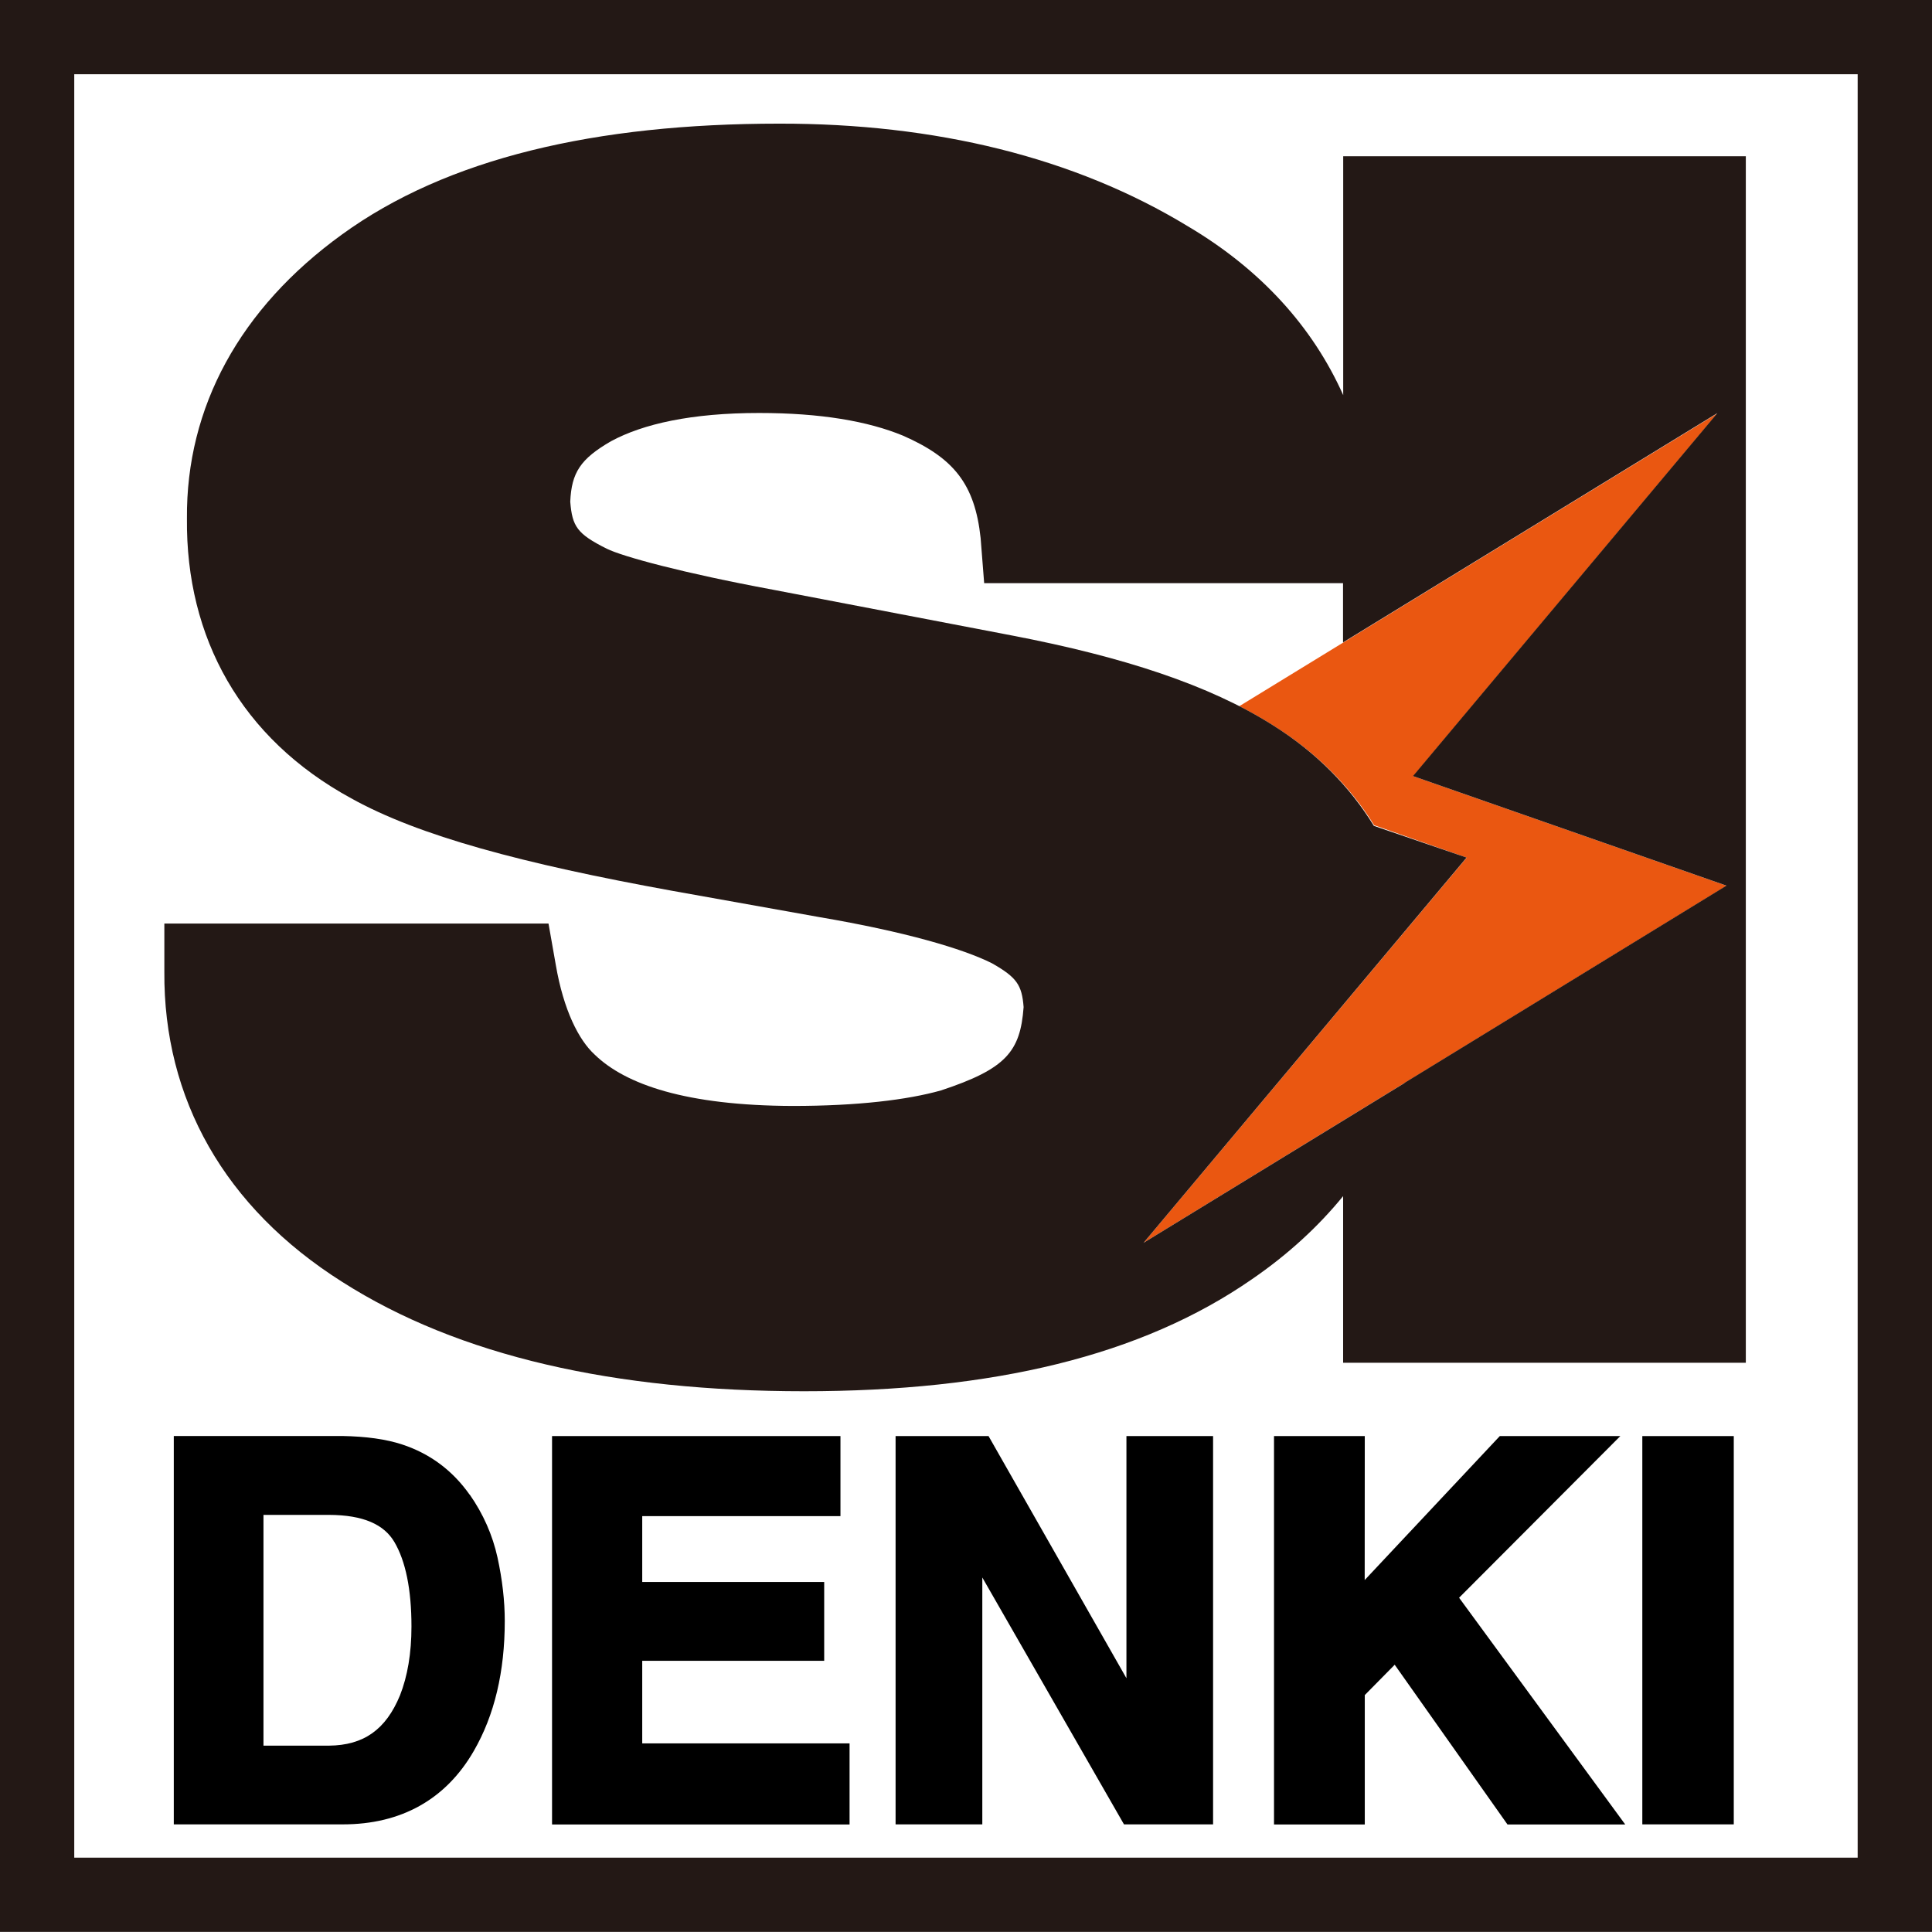
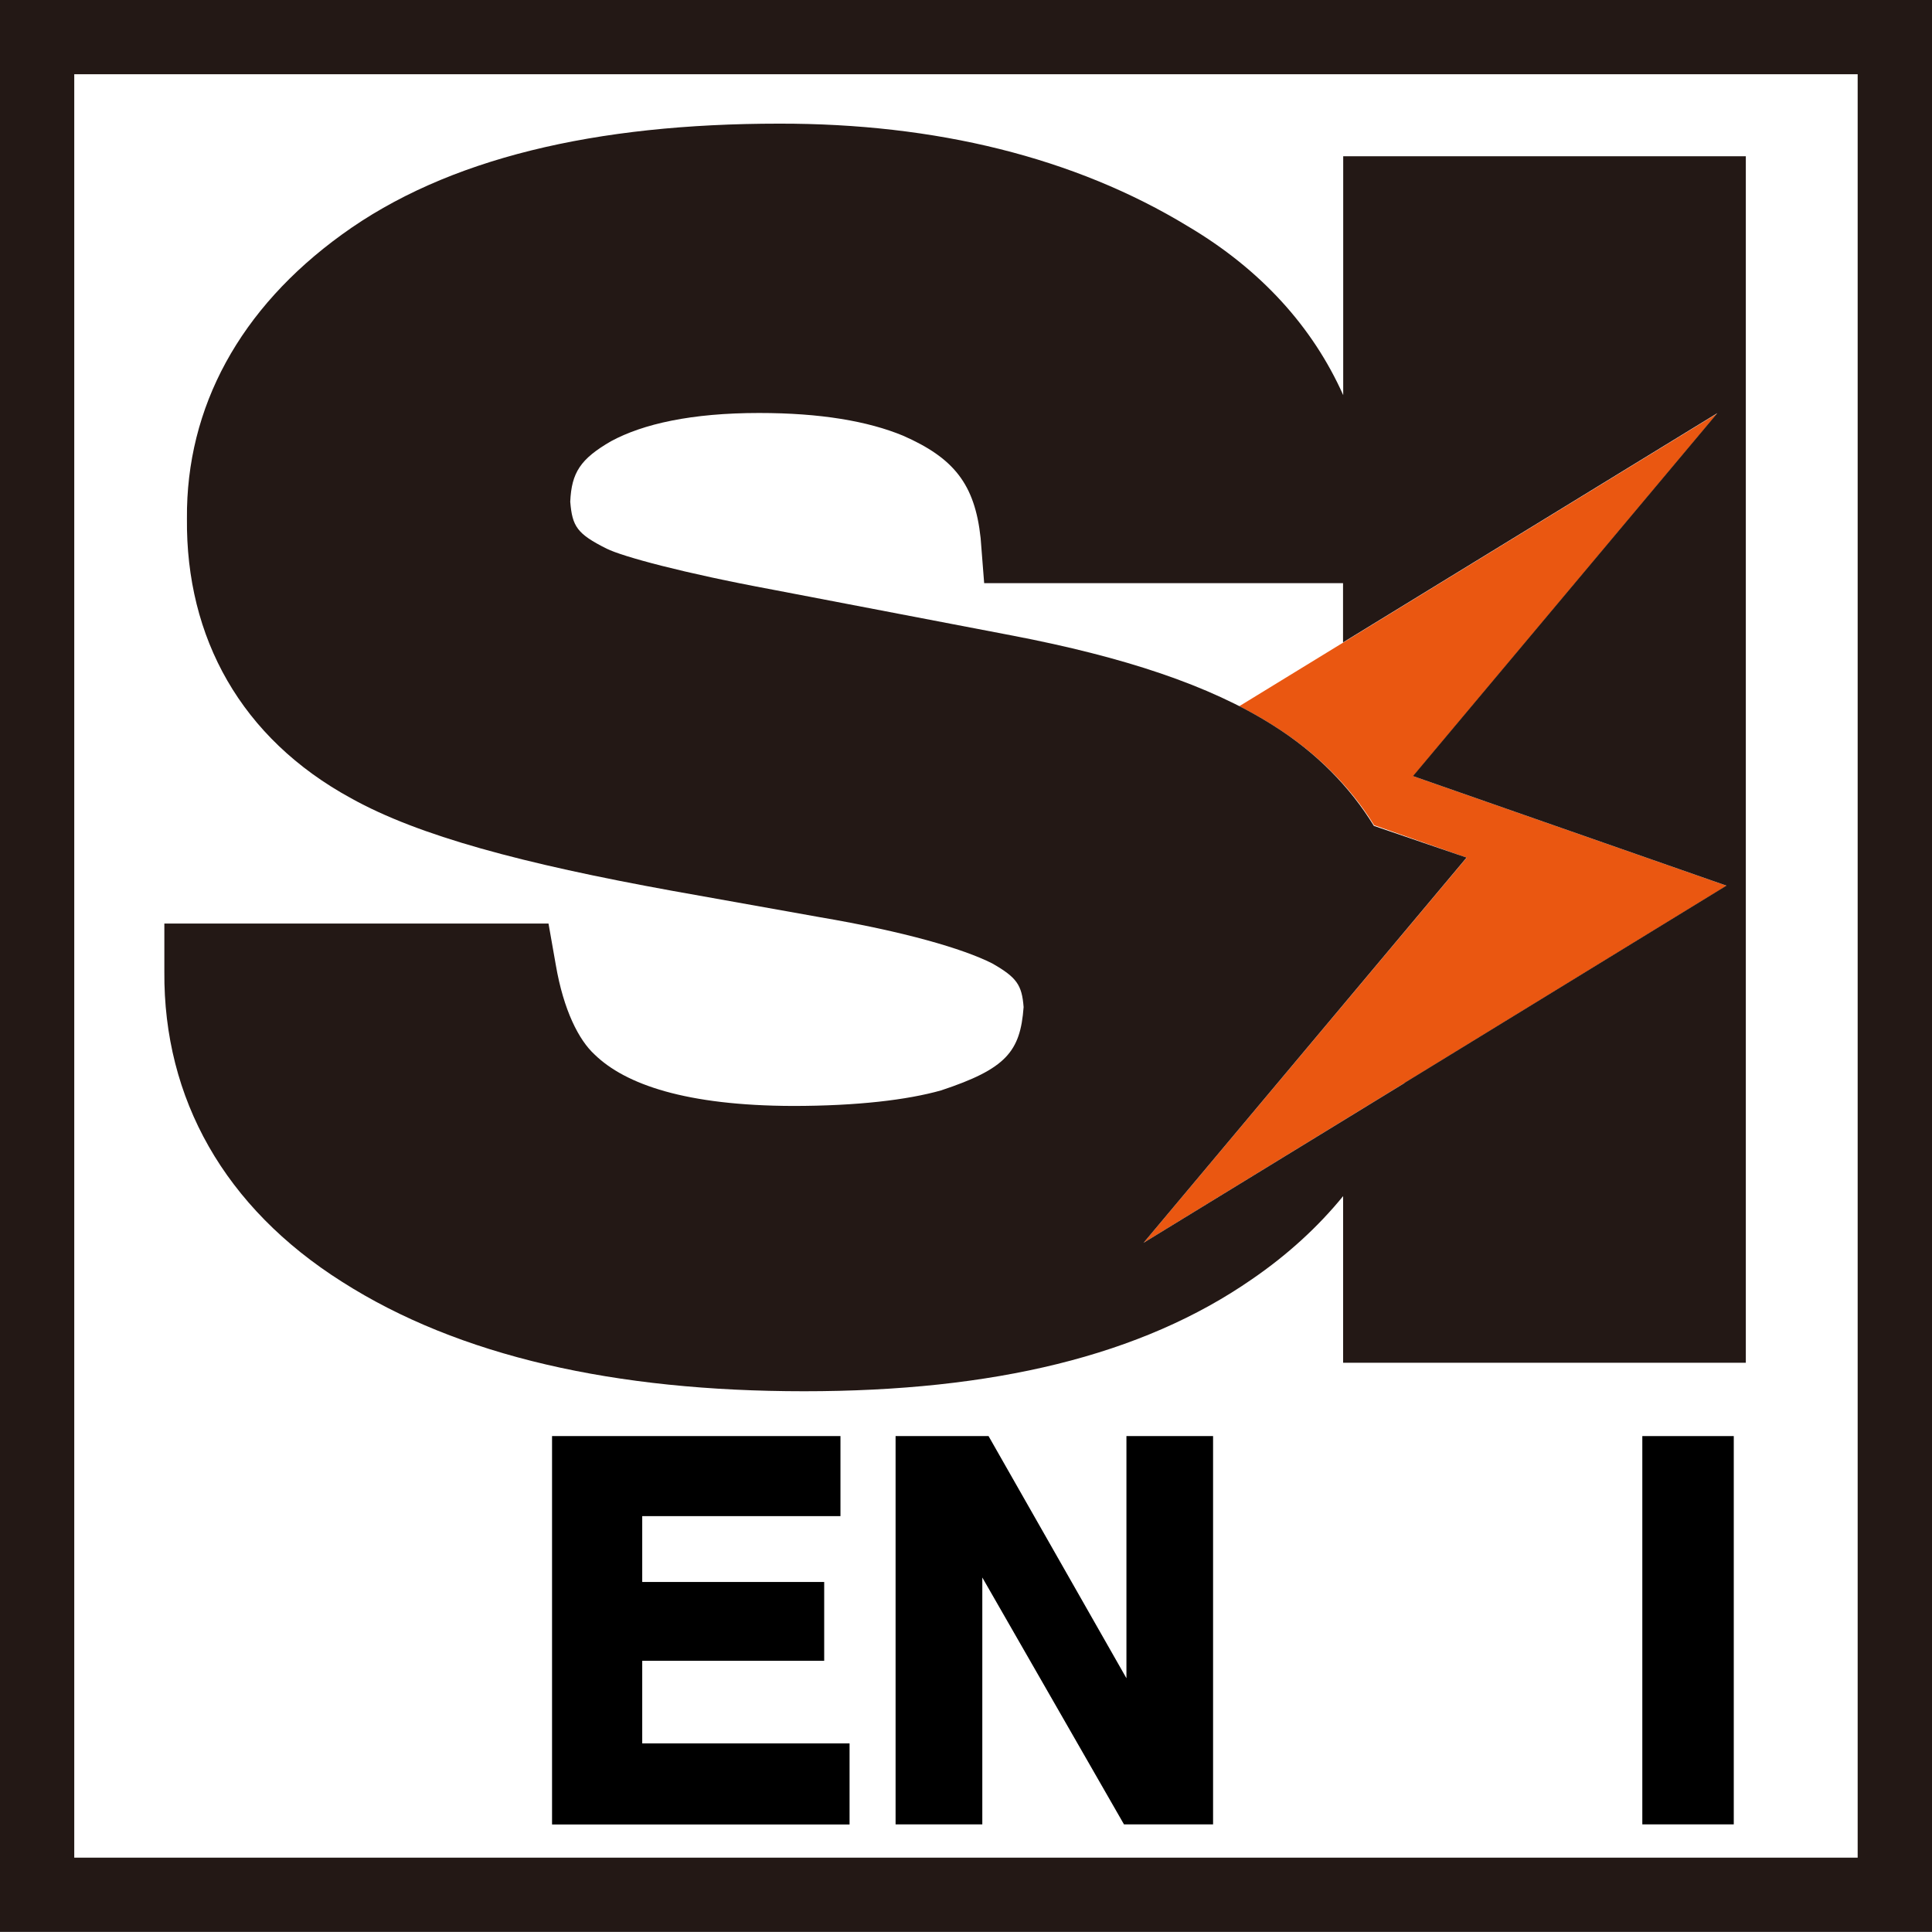
<svg xmlns="http://www.w3.org/2000/svg" data-bbox="0 0 229.23 229.22" viewBox="0 0 229.23 229.22" data-type="ugc">
  <g>
    <path d="m203.78 49.03-36.1 43.06 37.18 13-69.18 42.37 38.34-45.7-10.98-3.85c-2.85-4.6-6.85-8.62-12-11.85-1.25-.8-2.59-1.55-4-2.27l56.74-34.75Z" fill="#ea5711" />
    <path d="M0 229.22V0h229.23v229.22H0Zm8.81-8.81h211.6V8.81H8.81V220.4Z" fill="#231815" />
    <path d="M47.46 201.15c.89-2.26 1.36-4.98 1.36-8.17 0-4.44-.7-7.78-2.02-10.01-1.22-2.08-3.67-3.22-7.77-3.23h-7.77v27.38h7.77c4.11-.04 6.74-1.89 8.42-5.97Z" fill="none" />
-     <path d="M55.72 177.34c-2.02-2.87-4.71-4.87-7.99-5.95-1.94-.64-4.31-.96-7.12-1.01H20.62v46.08h20.07c6.9 0 12.21-2.96 15.52-8.7 2.46-4.25 3.68-9.42 3.68-15.43 0-2.4-.29-4.9-.86-7.53-.59-2.67-1.69-5.17-3.3-7.47Zm-24.46 29.78v-27.38h7.77c4.1.01 6.55 1.15 7.77 3.23 1.31 2.23 2.02 5.57 2.02 10.01 0 3.19-.47 5.91-1.36 8.17-1.68 4.08-4.32 5.93-8.42 5.97h-7.77Z" />
    <path d="M76.2 197.05h21.59v-9.35H76.2v-7.81h23.52v-9.5H65.5v46.08h35.3v-9.62H76.2v-9.8z" />
    <path d="m133.65 199.12-16.36-28.73h-11.03v46.07h10.29v-29.29l16.81 29.29h10.57v-46.07h-10.28v28.73z" />
-     <path d="M192.25 170.39h-14.3l-16.03 17.08.01-17.08h-10.77v46.08h10.77v-15.35l3.55-3.6 13.38 18.95h13.97l-19.71-26.9 19.13-19.18z" />
    <path d="M194.86 170.39v46.07h10.85v-46.07h-10.85z" />
    <path d="M159.37 18.54v28.34c-3.6-8.06-9.76-14.9-18.41-20.02-13.47-8.2-29.99-12.22-48.51-12.19-21.77 0-39.41 4.09-51.9 13.17-12.07 8.74-18.48 20.46-18.37 33.69-.14 14.13 6.42 26.07 19.49 33.19 8.01 4.46 20.34 7.75 38.07 10.97l17.57 3.14c9.92 1.69 16.92 3.71 20.42 5.48 2.91 1.66 3.52 2.56 3.72 5.18-.39 5.28-2.07 7.33-9.81 9.89-3.98 1.12-9.91 1.84-17.58 1.84-12.64-.04-19.86-2.54-23.52-6.11-1.85-1.7-3.67-5.21-4.6-10.65l-.86-4.88H19.5v5.71c-.11 15.08 7.15 27.98 21.08 36.79 13.87 8.85 32.4 12.99 54.82 12.99s40.02-4.19 53.14-13.29c4.3-2.95 7.89-6.27 10.82-9.86v19.77h47.78V18.54h-47.78Zm7.28 109.96-30.97 18.96 23.69-28.25 14.64-17.46-11-3.76c-2.84-4.63-6.8-8.69-11.98-11.94-7.53-4.77-17.76-8.11-30.86-10.63l-28.45-5.45c-10.73-1.99-17.86-3.94-19.74-4.87-3.51-1.76-4.08-2.63-4.32-5.57.15-3.46 1.21-5.08 4.84-7.18C76.29 50.3 82.03 49 90.07 49c7.29 0 12.91.97 17.07 2.69 6 2.64 8.52 5.71 9.21 12.15l.42 5.35h42.58v7.03l44.41-27.2-36.11 43.06 37.19 13-38.21 23.41Z" fill="#231815" />
  </g>
</svg>